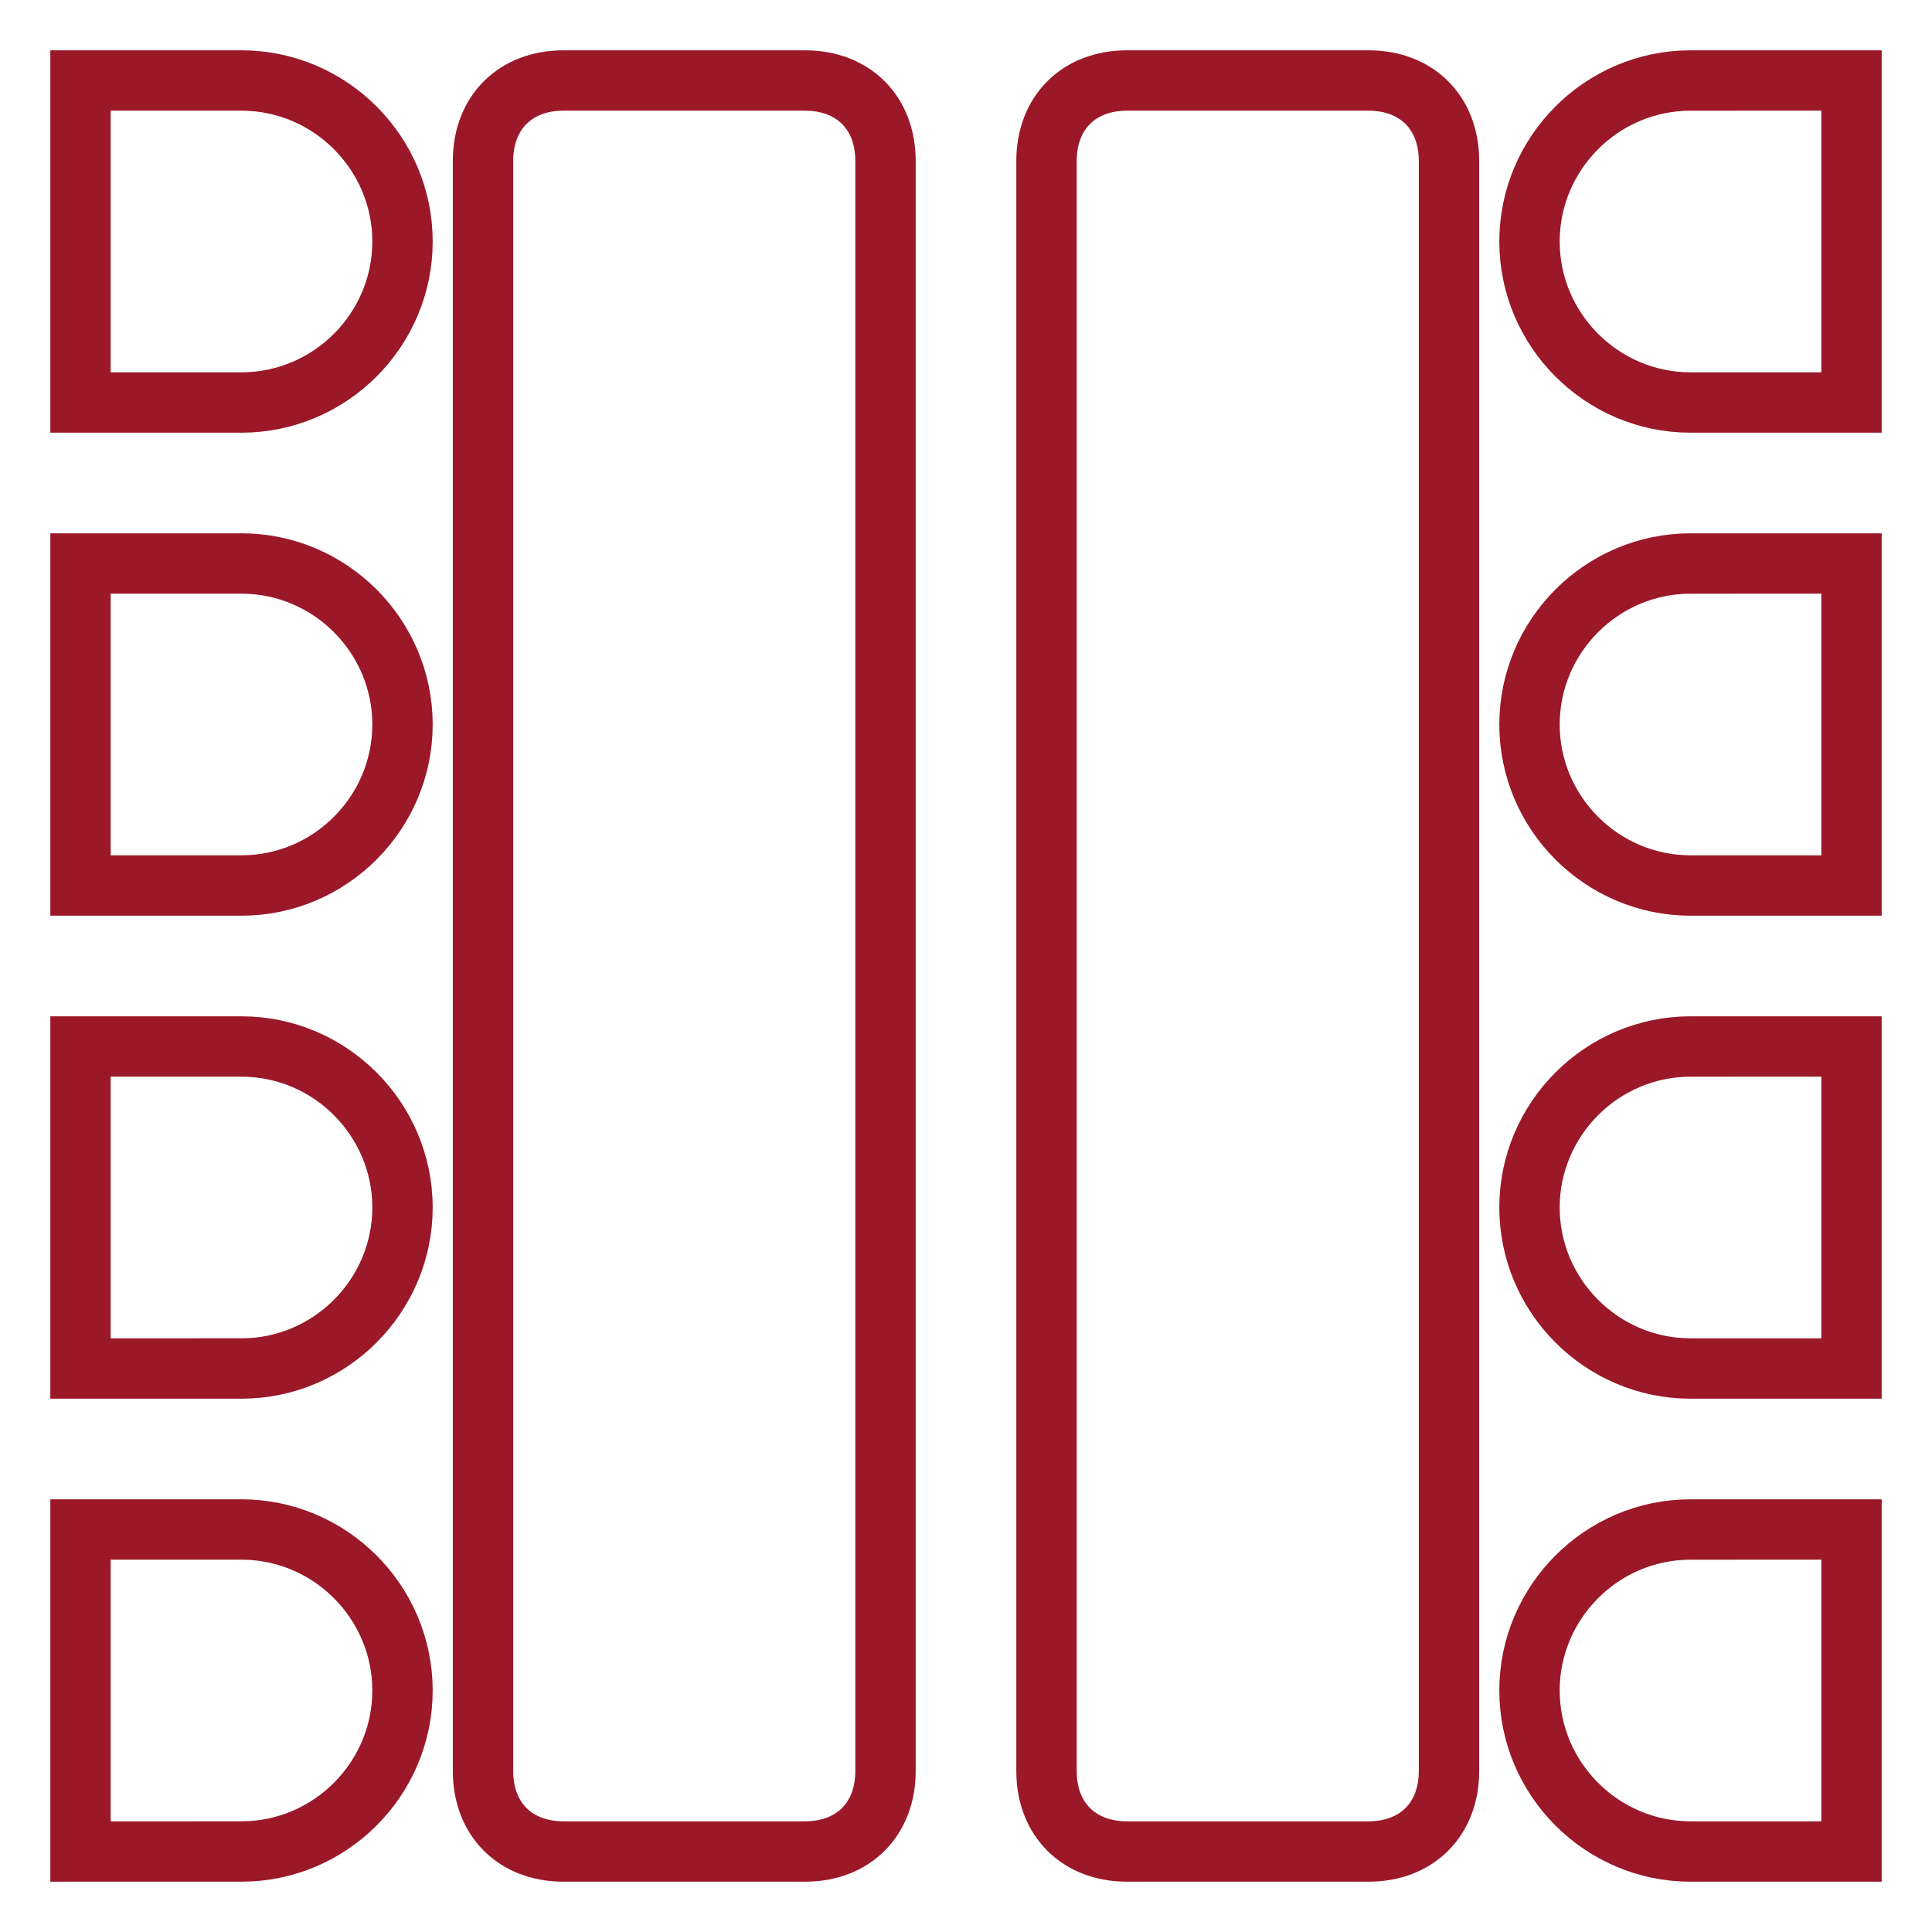
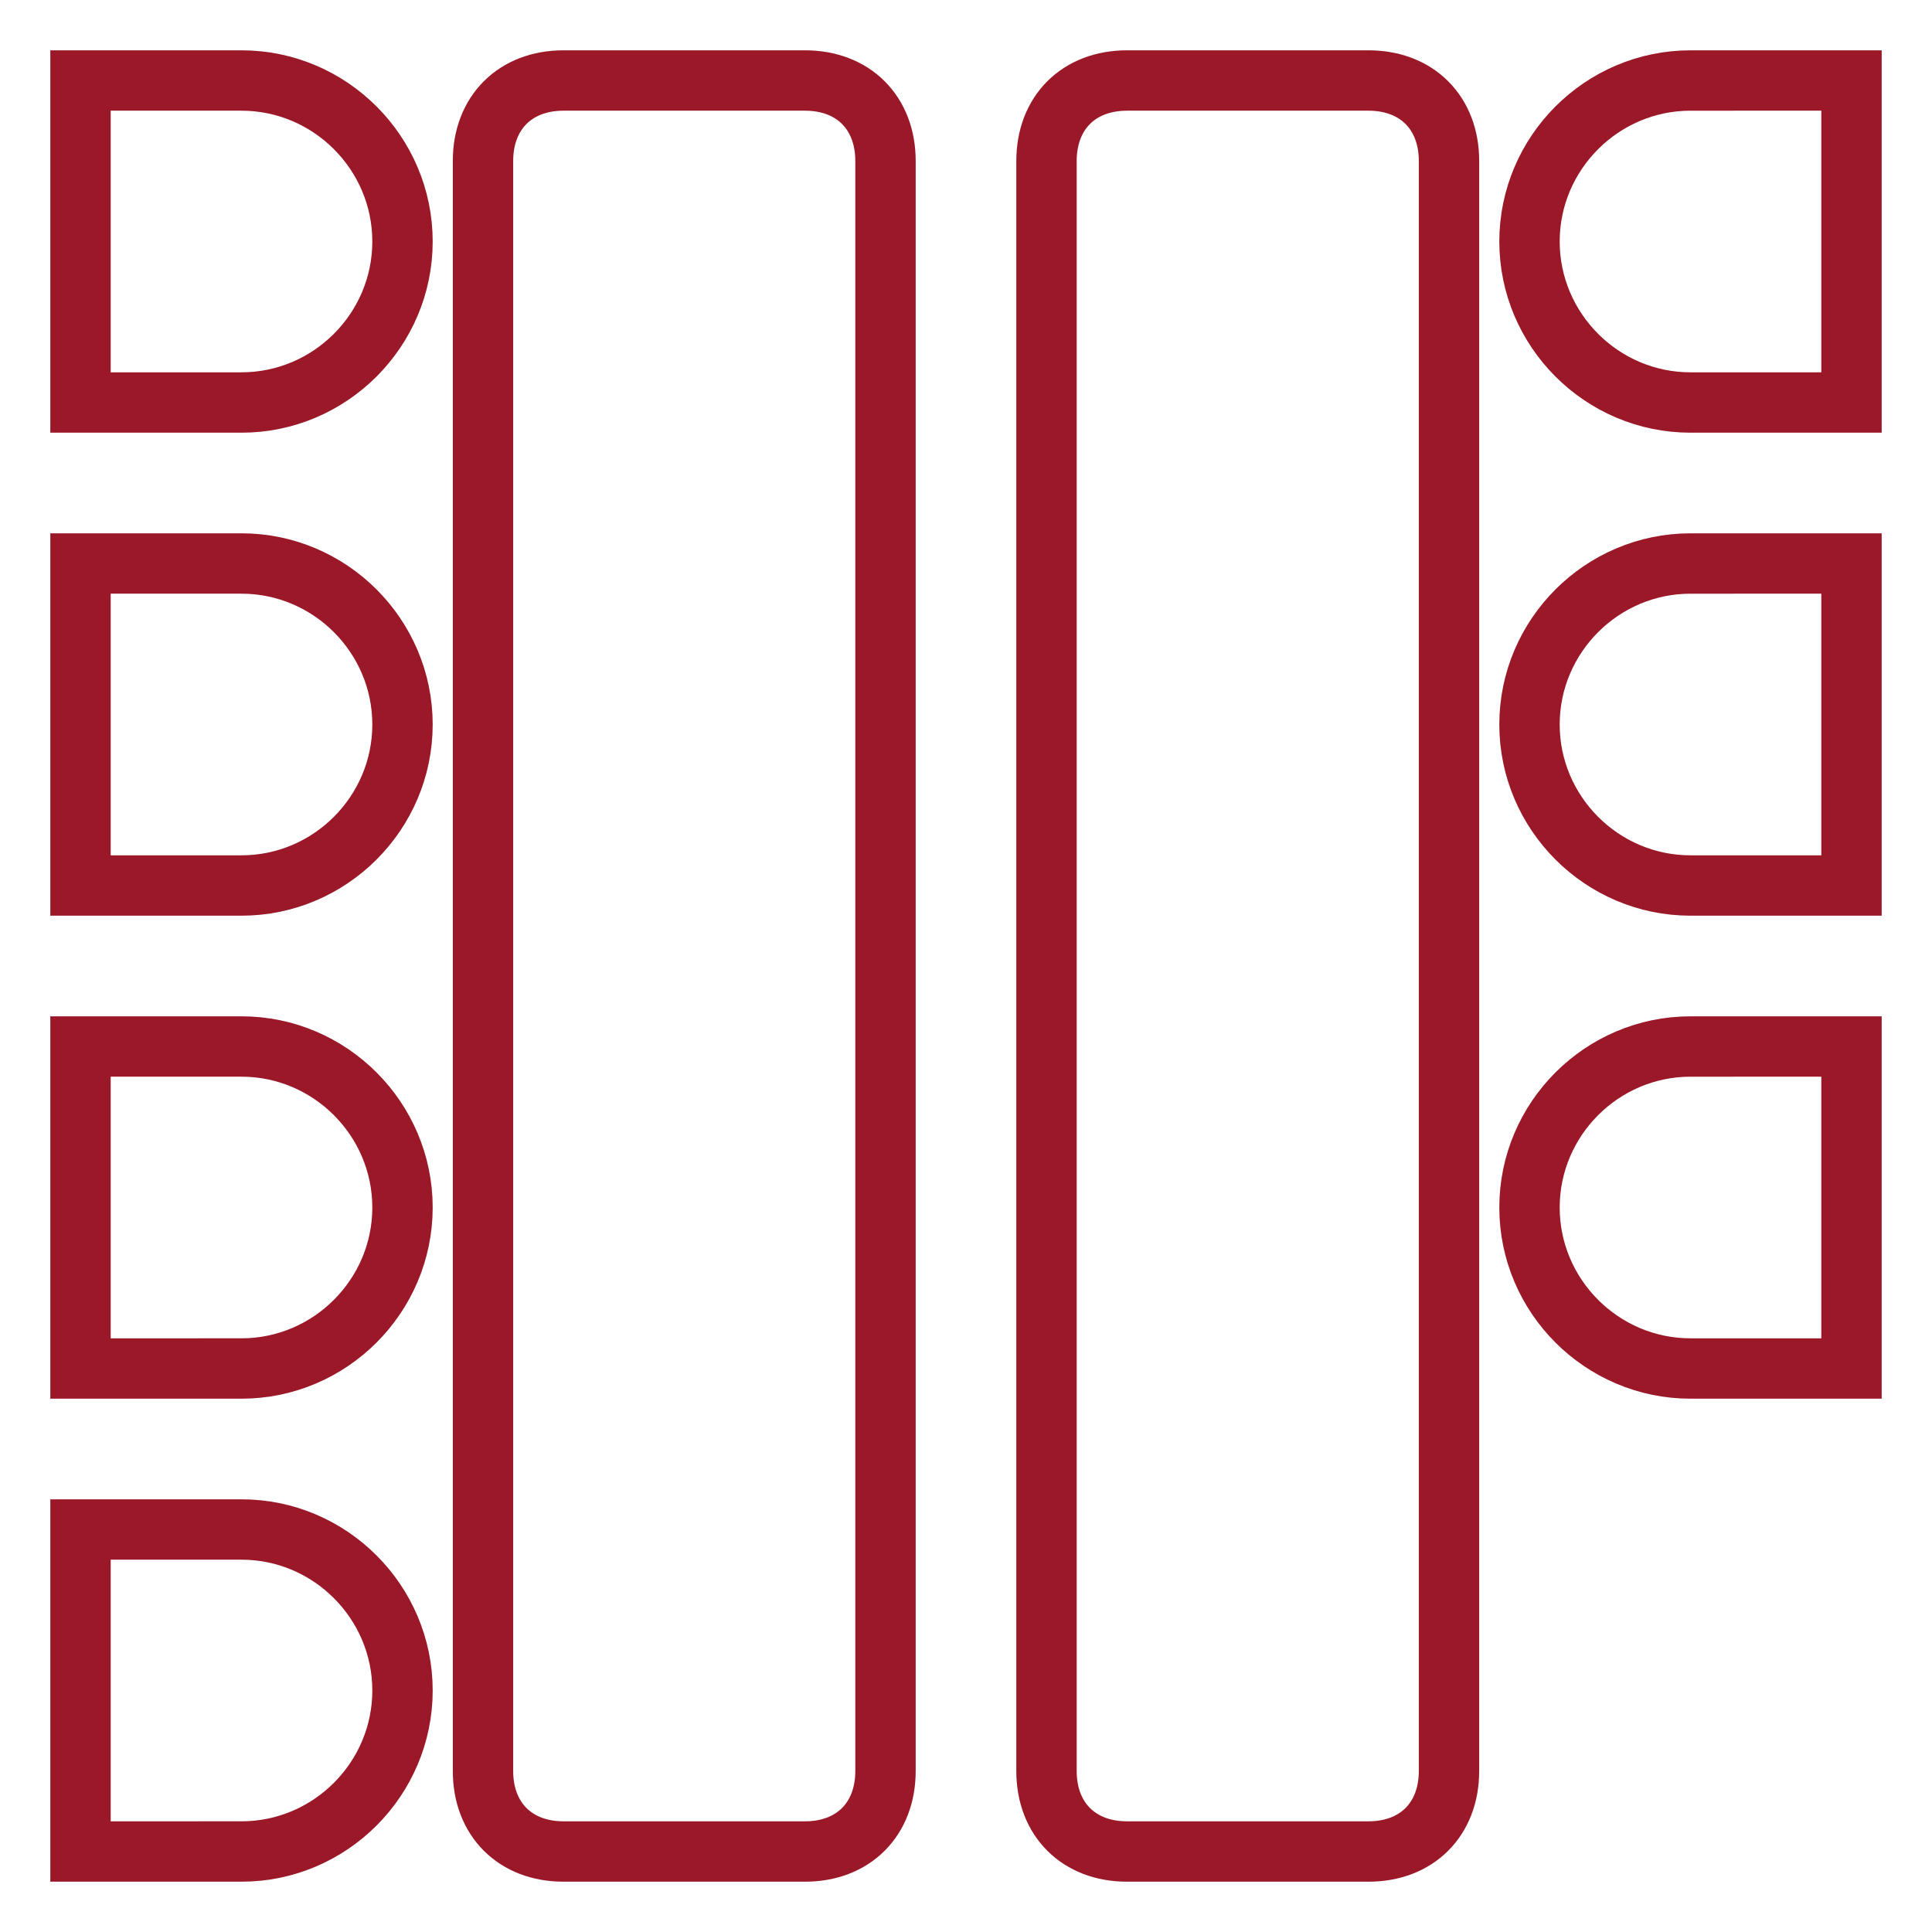
<svg xmlns="http://www.w3.org/2000/svg" version="1.1" id="Ebene_1" x="0px" y="0px" viewBox="0 0 24 24" style="enable-background:new 0 0 24 24;" xml:space="preserve">
  <style type="text/css">
	.st0{fill:none;stroke:#9B1828;stroke-width:0.75;stroke-miterlimit:10;}
</style>
  <path class="st0" d="M1,23v-4h2c1.1,0,2,0.9,2,2l0,0c0,1.1-0.9,2-2,2H1z" />
  <path class="st0" d="M23,7v4h-2c-1.1,0-2-0.9-2-2l0,0c0-1.1,0.9-2,2-2H23z" />
  <path class="st0" d="M23,1v4h-2c-1.1,0-2-0.9-2-2l0,0c0-1.1,0.9-2,2-2H23z" />
  <path class="st0" d="M1,17v-4h2c1.1,0,2,0.9,2,2l0,0c0,1.1-0.9,2-2,2H1z" />
  <path class="st0" d="M23,13v4h-2c-1.1,0-2-0.9-2-2l0,0c0-1.1,0.9-2,2-2H23z" />
  <path class="st0" d="M1,11V7h2c1.1,0,2,0.9,2,2l0,0c0,1.1-0.9,2-2,2H1z" />
  <path class="st0" d="M1,5V1h2c1.1,0,2,0.9,2,2l0,0c0,1.1-0.9,2-2,2H1z" />
-   <path class="st0" d="M23,19v4h-2c-1.1,0-2-0.9-2-2l0,0c0-1.1,0.9-2,2-2H23z" />
  <path class="st0" d="M7,1h3c0.6,0,1,0.4,1,1v20c0,0.6-0.4,1-1,1H7c-0.6,0-1-0.4-1-1V2C6,1.4,6.4,1,7,1z" />
  <path class="st0" d="M14,1h3c0.6,0,1,0.4,1,1v20c0,0.6-0.4,1-1,1h-3c-0.6,0-1-0.4-1-1V2C13,1.4,13.4,1,14,1z" />
</svg>